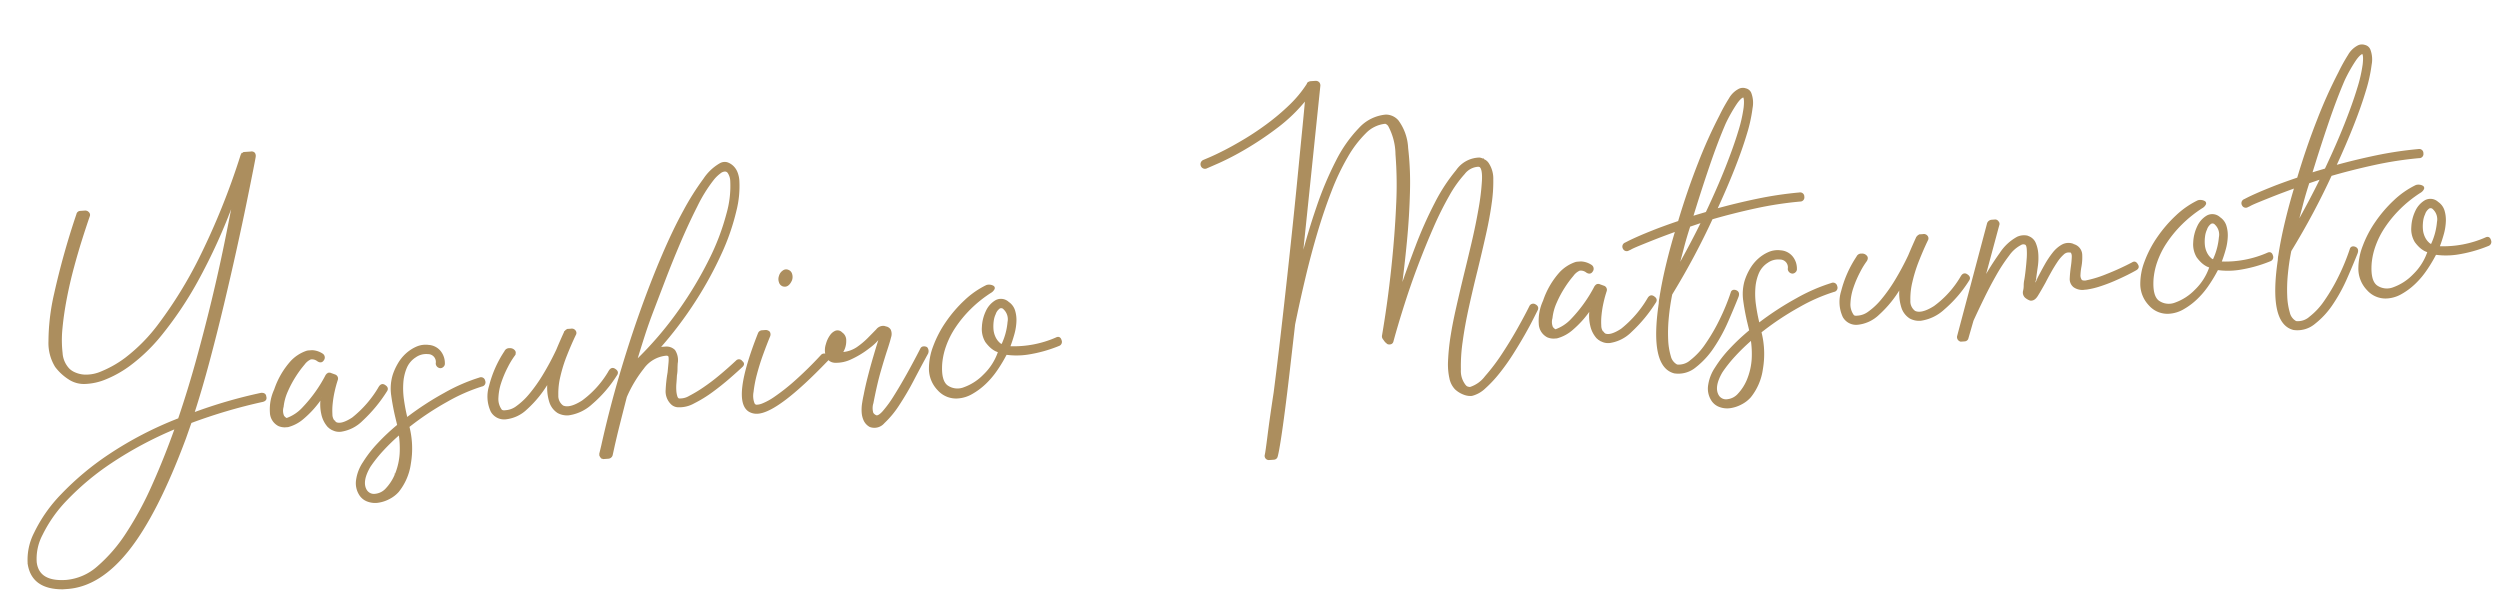
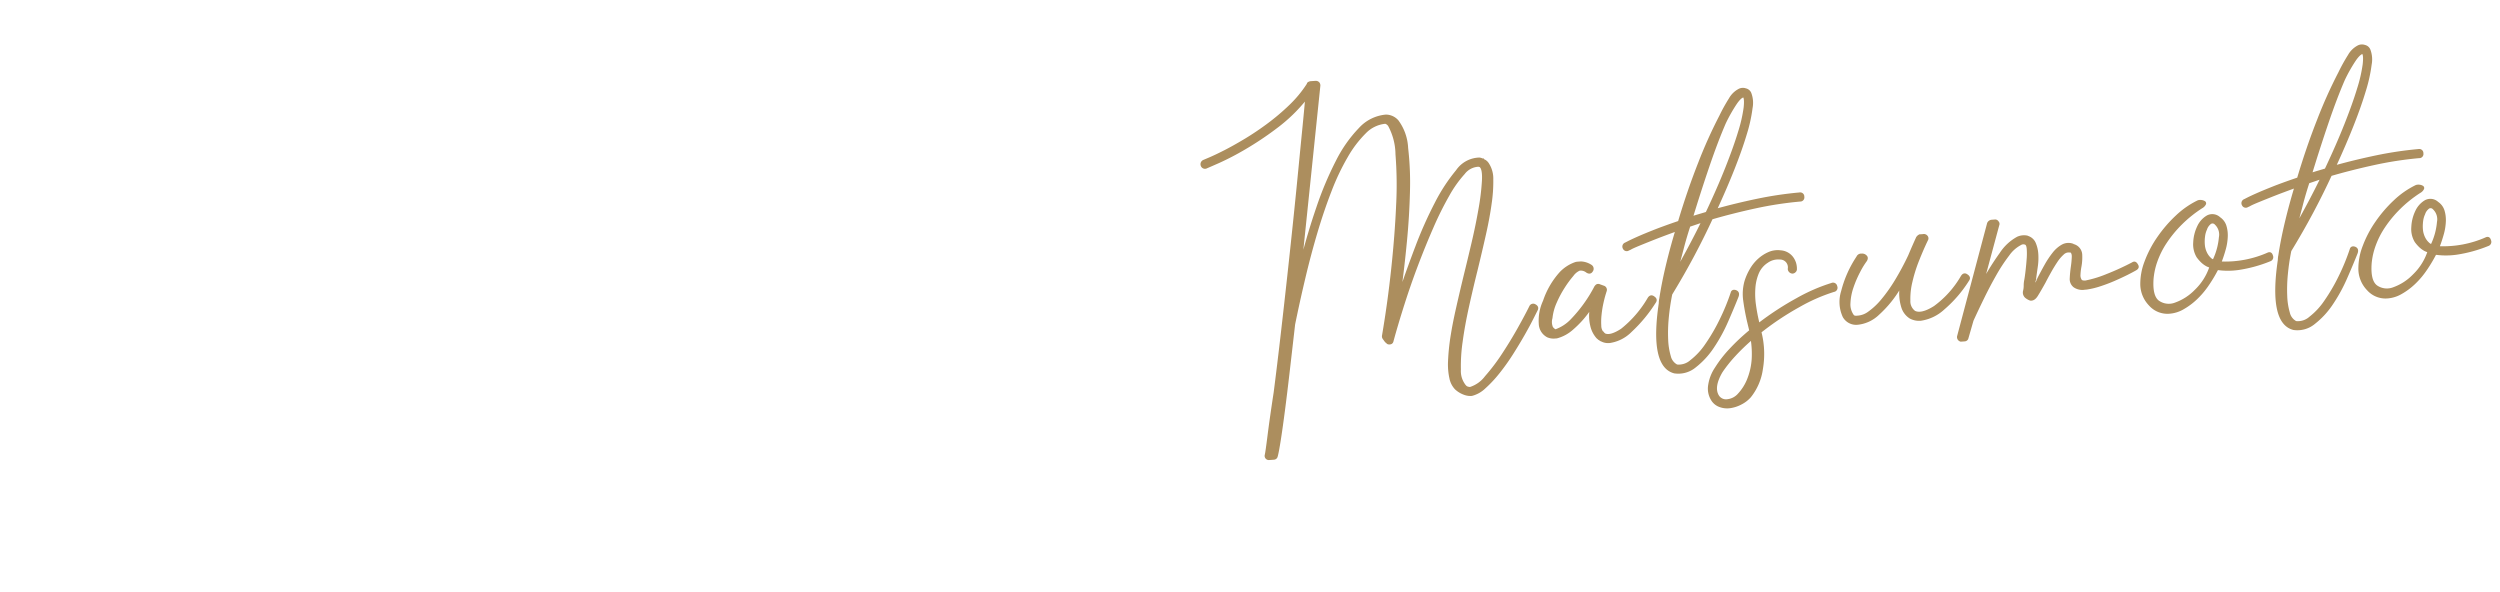
<svg xmlns="http://www.w3.org/2000/svg" width="301.461" height="71.334">
  <g data-name="Yasuhiro Matsumoto" fill="#ac8e5e" stroke="#ac8e5e" stroke-width=".2">
-     <path d="M30.247 18.373a.416.416 0 01.41.121.564.564 0 01.077.396q.004.05-.292 1.55t-.8 3.968q-.504 2.467-1.208 5.65t-1.518 6.6q-.814 3.418-1.727 6.841t-1.861 6.349a58.626 58.626 0 018.157-2.377q.5-.035.527.364.128.392-.314.523a63.749 63.749 0 00-8.696 2.566l-.669 1.902q-3.376 9.063-6.83 13.442t-7.395 4.656l-.55.038q-3.66.006-4.119-2.97a7.018 7.018 0 01.767-3.715A17.494 17.494 0 017.42 59.69a33.915 33.915 0 015.755-4.816 43.362 43.362 0 018.395-4.35q1.205-3.545 2.224-7.252t1.854-7.175q.835-3.469 1.47-6.572t1.072-5.44A69.092 69.092 0 0123.696 34a43.912 43.912 0 01-4.292 6.369 20.81 20.81 0 01-3.781 3.65 13.206 13.206 0 01-2.968 1.662 7.017 7.017 0 01-2.345.516 3.25 3.25 0 01-1.81-.425 6.16 6.16 0 01-1.766-1.58 5.38 5.38 0 01-.789-3.03 25.877 25.877 0 01.677-5.713 93.387 93.387 0 012.687-9.591.392.392 0 01.379-.328l.548-.038a.475.475 0 01.414.171.343.343 0 01.078.396q-.376 1.08-.89 2.695t-1.01 3.456q-.499 1.84-.866 3.746t-.525 3.597a13.861 13.861 0 00.01 3.008 3.101 3.101 0 00.812 1.924 2.228 2.228 0 00.737.5 3.328 3.328 0 001.249.289 4.712 4.712 0 002.052-.42 13.012 13.012 0 002.892-1.657 20.73 20.73 0 004.07-4.172 51.407 51.407 0 004.795-7.783 86.571 86.571 0 005.062-12.54l.05-.004q-.007-.1.043-.103l-.003-.05a.1.1 0 00.073-.03.1.1 0 01.073-.03l.046-.054zM7.995 70.029a6.618 6.618 0 003.819-1.672 18.714 18.714 0 003.478-4.03 40.442 40.442 0 003.13-5.786q1.474-3.287 2.772-6.939a45.22 45.22 0 00-7.807 4.158 31.778 31.778 0 00-5.353 4.463 16.407 16.407 0 00-2.988 4.22 6.257 6.257 0 00-.716 3.386q.321 2.434 3.665 2.2zm37.776-23.36q.271-.42.641-.145.42.271.146.642a17.557 17.557 0 01-2.89 3.487 4.544 4.544 0 01-2.54 1.306 1.7 1.7 0 01-1.016-.18q-.05.004-.157-.089a.044.044 0 01-.054-.046q-.05.004-.051-.021t-.052-.022l-.107-.093-.106-.092a3.245 3.245 0 01-.727-1.429 5.212 5.212 0 01-.07-2.076 11.99 11.99 0 01-2.232 2.513 4.587 4.587 0 01-1.836.982l-.2.014a1.8 1.8 0 01-.912-.137 1.8 1.8 0 01-.962-1.562 5.57 5.57 0 01.511-2.719 9.704 9.704 0 011.992-3.424 4.588 4.588 0 011.75-1.15 1.109 1.109 0 01.345-.075l.4-.028a2.432 2.432 0 011.232.415.454.454 0 01.095.645q-.225.367-.645.096a1.15 1.15 0 00-.87-.24 1.97 1.97 0 00-.806.658 12.647 12.647 0 00-1.053 1.428 13.006 13.006 0 00-.975 1.823 6.16 6.16 0 00-.52 1.892 1.684 1.684 0 00.054 1.125 1 1 0 00.401.348 4.902 4.902 0 001.989-1.318 16.973 16.973 0 002.808-3.933l.092-.107a.144.144 0 01.097-.057l.046-.053.15-.01q.1-.008.103.042l.05-.003.463.168a.42.42 0 01.288.531 13.943 13.943 0 00-.38 1.38 12.569 12.569 0 00-.245 1.497 7.735 7.735 0 00-.034 1.306 1.333 1.333 0 00.257.81.044.044 0 00.054.046.044.044 0 00.053.047l.16.139q.673.304 2.016-.568a13.413 13.413 0 003.247-3.763zm12.061-1.046a.407.407 0 01.574.31.407.407 0 01-.311.574 21.21 21.21 0 00-4.208 1.85 34.122 34.122 0 00-4.623 3.082 10.659 10.659 0 01.185 4.425 6.85 6.85 0 01-1.442 3.385 3.69 3.69 0 01-1.07.828 4.049 4.049 0 01-1.323.443 2.56 2.56 0 01-1.288-.135 1.838 1.838 0 01-.96-.81 2.557 2.557 0 01-.322-1.733 4.985 4.985 0 01.808-2.062 14.438 14.438 0 011.748-2.254 25.048 25.048 0 012.4-2.25l-.284-1.183q-.29-1.283-.45-2.476a5.634 5.634 0 01.164-2.318 6.812 6.812 0 01.605-1.371 4.968 4.968 0 01.968-1.221 4.55 4.55 0 011.246-.815 2.675 2.675 0 011.44-.201 1.945 1.945 0 011.352.682 2.224 2.224 0 01.503 1.444.4.4 0 01-.127.335.47.47 0 01-.29.146.49.49 0 01-.485-.468 1.043 1.043 0 00-1.04-1.23 2.28 2.28 0 00-1.525.407 2.93 2.93 0 00-1.112 1.307 5.672 5.672 0 00-.426 1.785 9.612 9.612 0 00.072 2.101 21.71 21.71 0 00.434 2.251 36.016 36.016 0 014.603-3.005 21.462 21.462 0 014.184-1.823zm-10.118 11.59a7.944 7.944 0 00.577-2.497 11.564 11.564 0 00-.118-2.398 24.623 24.623 0 00-2.043 1.973 16.524 16.524 0 00-1.544 1.939q-1.075 1.83-.45 2.89a1.118 1.118 0 001.14.521 2.07 2.07 0 001.33-.695 5.75 5.75 0 001.108-1.732zm25.801-12.49q.271-.42.642-.145.42.271.145.642a15.035 15.035 0 01-2.968 3.442 5.16 5.16 0 01-2.765 1.322 2.279 2.279 0 01-1.272-.261 2.319 2.319 0 01-.968-1.286 5.658 5.658 0 01-.197-2.444 13.492 13.492 0 01-2.652 3.295 4.238 4.238 0 01-2.55 1.182 1.738 1.738 0 01-1.666-.886 4.239 4.239 0 01-.189-3.046 13.406 13.406 0 011.84-4.14.52.52 0 01.53-.313.638.638 0 01.569.236q.163.189-.015.502a9.655 9.655 0 00-.832 1.362 13.078 13.078 0 00-.798 1.861 6.677 6.677 0 00-.367 1.907 2.253 2.253 0 00.46 1.547.68.68 0 00.455.068 2.51 2.51 0 001.418-.525 8.35 8.35 0 001.575-1.49 18.793 18.793 0 001.642-2.321 32.44 32.44 0 001.619-3.022q.214-.517.452-1.06t.499-1.113a.044.044 0 00.046-.054l.046-.053.047-.053q.05-.004.048-.029t.048-.028l.1-.007-.004-.05.4-.028a.447.447 0 01.463.168.374.374 0 01.031.449q-.525 1.09-1.058 2.431a17.513 17.513 0 00-.82 2.615 8.633 8.633 0 00-.243 2.248 1.537 1.537 0 00.62 1.336q.83.393 2.39-.594a11.868 11.868 0 003.279-3.665zM89.051 21.72a12.005 12.005 0 01-.364 3.736 26.962 26.962 0 01-1.73 5.01 45.05 45.05 0 01-3.11 5.71 46.256 46.256 0 01-4.452 5.878 1.186 1.186 0 01.418-.13l.424-.03a1.339 1.339 0 011.08.376 2.115 2.115 0 01.307 1.533q-.025.353-.026.704a4.402 4.402 0 01-.072.757q-.018.453-.06.932a5.784 5.784 0 00-.012.904 3.03 3.03 0 00.126.718q.096.294.299.33l.05-.003a2.152 2.152 0 001.206-.31 16.256 16.256 0 001.709-1.023 24.174 24.174 0 001.976-1.493q1.019-.848 2.007-1.77a.38.38 0 01.606.058q.37.275-.008.602-.517.488-1.486 1.333t-2.066 1.649a15.207 15.207 0 01-2.211 1.359 3.525 3.525 0 01-1.923.46 1.176 1.176 0 01-.723-.3 2.085 2.085 0 01-.647-1.71 16.48 16.48 0 01.23-2.072l.116-1.211a3.802 3.802 0 00.007-.628q-.023-.324-.422-.296a3.848 3.848 0 00-2.747 1.597 15.266 15.266 0 00-2.064 3.454q-.433 1.685-.826 3.242t-.697 2.933l-.19.865a.48.48 0 01-.428.331l-.599.042a.044.044 0 01-.053-.046l-.1.007-.053-.047q-.004-.05-.029-.048t-.028-.048a.044.044 0 01-.053-.046.144.144 0 00-.057-.097l-.014-.2.233-.968q.953-4.28 2.147-8.35t2.492-7.721q1.299-3.652 2.634-6.78t2.624-5.474a31.694 31.694 0 012.415-3.83 5.753 5.753 0 011.951-1.841 1.073 1.073 0 01.872-.087 1.893 1.893 0 01.684.454 2.019 2.019 0 01.453.745 3.181 3.181 0 01.184.84zM76.692 43.548a42.547 42.547 0 005.238-6.11 46.175 46.175 0 003.68-6.15 28.213 28.213 0 002.075-5.46 12.15 12.15 0 00.472-3.995 1.959 1.959 0 00-.323-1.03q-.278-.382-.86-.09a4.621 4.621 0 00-.988.921 17.777 17.777 0 00-1.982 3.198q-1.057 2.08-2.048 4.406T80.12 33.78q-.848 2.215-1.398 3.658-.594 1.546-1.088 3.085t-.941 3.025zm17.714-9.116a.627.627 0 01-.38-.424 1.02 1.02 0 010-.702 1.033 1.033 0 01.434-.608.553.553 0 01.572-.065.615.615 0 01.379.4 1.109 1.109 0 010 .727q-.389.88-1.005.672zm5.303 8.404q.327.378-.004.652-5.889 6.13-8.334 6.301a1.765 1.765 0 01-1.019-.23q-2.044-1.26 1.149-9.357a.452.452 0 01.382-.277l.449-.032a.576.576 0 01.413.172.52.52 0 01.031.449q-.386.93-.827 2.139t-.759 2.41a14.926 14.926 0 00-.423 2.186 2.61 2.61 0 00.124 1.42.456.456 0 00.267.232 1.958 1.958 0 00.792-.155 7.382 7.382 0 001.473-.806 24.327 24.327 0 002.33-1.818 44.853 44.853 0 003.307-3.24.4.4 0 01.34-.15.5.5 0 01.309.104zm11.377-.798a.336.336 0 01.29-.17.616.616 0 01.355.074.646.646 0 01.096.646q-.8 1.46-1.685 3.152a34.215 34.215 0 01-1.79 3.059 11.387 11.387 0 01-1.78 2.155 1.48 1.48 0 01-1.65.442 1.589 1.589 0 01-.675-.705 2.668 2.668 0 01-.243-.96 4.844 4.844 0 01.05-1.082q.085-.558.2-1.067.183-.966.498-2.192t.64-2.326q.323-1.1.549-1.819l.225-.718a6.036 6.036 0 01-1.383 1.376 10.698 10.698 0 01-2.115 1.302 4.144 4.144 0 01-2 .441q-.907-.062-1.083-1.153a2.182 2.182 0 01.106-.985 3.17 3.17 0 01.502-1.063 1.373 1.373 0 01.57-.466.65.65 0 01.714.175 1.032 1.032 0 01.465.92 2.471 2.471 0 01-.447 1.486 3.656 3.656 0 001.863-.607 9.464 9.464 0 001.35-1.123q.585-.592 1.03-1.05a.978.978 0 01.85-.385q.153.04.358.1a.718.718 0 01.372.3 1.155 1.155 0 01.035.85q-.136.561-.467 1.562t-.775 2.537q-.444 1.535-.885 3.823a2.148 2.148 0 00-.013 1.254.88.88 0 00.374.325q.314.178.919-.49a13.767 13.767 0 001.35-1.85q.744-1.181 1.59-2.695t1.64-3.073zm16.26-1.241q.436-.231.57.26a.421.421 0 01-.26.57 16.463 16.463 0 01-3.788 1.044 8.981 8.981 0 01-2.558.004.144.144 0 01-.043.103 17.217 17.217 0 01-1.123 1.859 10.017 10.017 0 01-1.39 1.627 8.073 8.073 0 01-1.573 1.163 3.866 3.866 0 01-1.619.515 2.868 2.868 0 01-2.424-.958 3.647 3.647 0 01-1.022-2.41 7.447 7.447 0 01.507-2.794 13.106 13.106 0 011.525-2.916 15.736 15.736 0 012.226-2.588 10.34 10.34 0 012.605-1.812.915.915 0 01.425-.03.853.853 0 01.36.125.211.211 0 01.068.271.968.968 0 01-.397.404 14.959 14.959 0 00-2.47 1.979 14.32 14.32 0 00-1.825 2.209 10.283 10.283 0 00-1.145 2.261 8.504 8.504 0 00-.477 2.14q-.152 2.117.693 2.734a2.171 2.171 0 002.048.233 6.332 6.332 0 002.421-1.574 6.951 6.951 0 001.761-2.781q-.107-.093-.157-.09l-.206-.085a2.862 2.862 0 01-.714-.527 4.538 4.538 0 01-.465-.544 2.94 2.94 0 01-.398-1.752 4.842 4.842 0 01.47-1.889 2.801 2.801 0 011.114-1.256 1.28 1.28 0 011.494.196 1.818 1.818 0 01.718.952 3.825 3.825 0 01.168 1.317 6.488 6.488 0 01-.245 1.522q-.22.793-.517 1.566a12.772 12.772 0 005.644-1.048zm-6.512.808a7.984 7.984 0 00.76-2.761 1.749 1.749 0 00-.515-1.619.461.461 0 00-.703 0 1.419 1.419 0 00-.407.63 2.83 2.83 0 00-.241.844 4.847 4.847 0 00-.03 1.005 2.738 2.738 0 00.271 1.009 2.201 2.201 0 00.659.806z" />
    <path data-name="txt" d="M185.093 36.777q.416.222.241.585l-.55 1.092q-.418.832-1.043 1.928-.625 1.097-1.393 2.305a25.373 25.373 0 01-1.62 2.27 14.82 14.82 0 01-1.68 1.797 3.51 3.51 0 01-1.568.887 2.015 2.015 0 01-.808-.093 3.052 3.052 0 01-1.15-.672 2.58 2.58 0 01-.639-1.234 7.818 7.818 0 01-.172-2.094 26.347 26.347 0 01.348-3.259q.209-1.318.63-3.178t.926-3.951q.43-1.735.932-3.877t.84-4.095a28.713 28.713 0 00.413-3.414q.073-1.46-.347-1.73a.222.222 0 01-.101-.019.222.222 0 00-.102-.018 2.319 2.319 0 00-1.715.923 14.187 14.187 0 00-1.871 2.639 39.668 39.668 0 00-1.912 3.844q-.95 2.173-1.84 4.517t-1.648 4.73q-.76 2.384-1.32 4.43-.071.405-.527.337a.3.3 0 01-.214-.185q-.05.003-.052-.022t-.051-.021l-.278-.382a.456.456 0 01-.074-.346q.675-3.959 1.113-8.076t.591-7.664a47.046 47.046 0 00-.078-6.112 7.47 7.47 0 00-.895-3.472.812.812 0 00-.424-.322 3.867 3.867 0 00-2.425 1.173 13.438 13.438 0 00-2.181 2.861 28.163 28.163 0 00-1.967 4.125q-.914 2.345-1.705 5.008t-1.468 5.52q-.678 2.855-1.237 5.602l-.654 5.687q-.312 2.705-.59 4.83-.276 2.126-.503 3.546t-.348 1.83a.392.392 0 01-.378.327l-.599.042a.407.407 0 01-.387-.525q.078-.306.336-2.355t.739-5.192q.421-3.289.826-6.802t.788-7q.382-3.487.727-6.796t.62-6.161q.277-2.853.497-5.075t.33-3.533a19.366 19.366 0 01-3.546 3.433 38.477 38.477 0 01-3.856 2.577 33.321 33.321 0 01-3.12 1.623q-1.29.567-1.436.627a.434.434 0 01-.616-.207.46.46 0 01.257-.62l.706-.3q.707-.3 1.796-.854t2.46-1.376q1.372-.823 2.755-1.848a27.353 27.353 0 002.65-2.241 14.306 14.306 0 002.173-2.635l-.004-.05.047-.053q.05-.004.048-.029t.048-.028l.05-.004a.144.144 0 01.096-.057l.649-.045a.48.48 0 01.36.125.488.488 0 01.124.342l-2.183 21.064q.866-3.37 1.929-6.453a40.587 40.587 0 012.322-5.504 15.896 15.896 0 012.735-3.902 4.892 4.892 0 013.122-1.598l.1-.007a1.915 1.915 0 011.4.654 5.96 5.96 0 011.157 3.278 36.261 36.261 0 01.22 5.275q-.07 2.938-.375 6.094t-.672 5.789q.83-2.465 1.91-5.3a48.594 48.594 0 012.318-5.201 21.055 21.055 0 012.558-3.916 3.402 3.402 0 012.629-1.488.734.734 0 01.278.03q.128.042.231.085l.05-.004.004.05a1.142 1.142 0 01.584.46 3.283 3.283 0 01.534 1.894 18.092 18.092 0 01-.197 2.922q-.232 1.696-.69 3.734t-1.004 4.283q-.548 2.195-1.043 4.436t-.759 4.19a20.292 20.292 0 00-.214 3.375 2.822 2.822 0 00.64 1.986l.16.139a.1.1 0 01.077.02.1.1 0 00.077.02.521.521 0 00.303.028 3.774 3.774 0 001.837-1.332 23.696 23.696 0 002.065-2.728q1.02-1.55 1.91-3.142t1.374-2.579a.412.412 0 01.589-.192zm13.683-.809q.271-.42.641-.145.42.271.146.642a17.557 17.557 0 01-2.89 3.487 4.544 4.544 0 01-2.54 1.306 1.7 1.7 0 01-1.016-.18q-.05.004-.157-.089a.044.044 0 01-.053-.046q-.05.004-.052-.021t-.052-.022l-.106-.093-.107-.092a3.245 3.245 0 01-.727-1.429 5.212 5.212 0 01-.07-2.076 11.99 11.99 0 01-2.231 2.513 4.587 4.587 0 01-1.837.982l-.2.014a1.8 1.8 0 01-.912-.137 1.8 1.8 0 01-.962-1.562 5.57 5.57 0 01.511-2.719 9.704 9.704 0 011.992-3.424 4.588 4.588 0 011.75-1.15 1.109 1.109 0 01.345-.075l.4-.028a2.432 2.432 0 011.232.415.454.454 0 01.095.645q-.225.367-.645.096a1.15 1.15 0 00-.87-.24 1.97 1.97 0 00-.805.658 12.647 12.647 0 00-1.054 1.428 13.006 13.006 0 00-.975 1.823 6.162 6.162 0 00-.52 1.892 1.684 1.684 0 00.055 1.125 1 1 0 00.4.348 4.902 4.902 0 001.989-1.318 16.973 16.973 0 002.808-3.933l.093-.107a.144.144 0 01.096-.057l.046-.053.15-.01q.1-.008.103.042l.05-.003.463.168a.42.42 0 01.288.531 13.942 13.942 0 00-.38 1.38 12.568 12.568 0 00-.245 1.497 7.735 7.735 0 00-.034 1.306 1.333 1.333 0 00.257.81.044.044 0 00.054.046.044.044 0 00.053.047l.16.139q.674.304 2.017-.568a13.413 13.413 0 003.246-3.763zm10.03-.703a.3.3 0 01.26-.22.575.575 0 01.331.078q.314.178.146.642-.512 1.29-1.246 2.97a19.63 19.63 0 01-1.711 3.13 9.91 9.91 0 01-2.167 2.357 3.185 3.185 0 01-2.508.703q-2.91-.749-1.789-8.35a2.758 2.758 0 01.061-.555q.274-1.825.777-3.94t1.155-4.269q-1.712.621-2.785 1.048t-1.731.698q-.658.272-.924.416a1.47 1.47 0 01-.315.147.2.2 0 01-.146.06.39.39 0 01-.417-.22.416.416 0 01.207-.617l.34-.174q.338-.175 1.067-.502t1.949-.813q1.22-.487 3.08-1.119 1.096-3.687 2.415-7.04a56.938 56.938 0 012.56-5.695 21.092 21.092 0 011.157-2.087 2.765 2.765 0 011.078-1.078 1.007 1.007 0 01.846-.085.826.826 0 01.586.486 3.285 3.285 0 01.15 1.794 18.172 18.172 0 01-.684 3.107q-.548 1.844-1.463 4.165t-2.134 4.963q2.41-.67 4.955-1.2a44.52 44.52 0 015.087-.758.4.4 0 01.48.418.4.4 0 01-.417.48 43.439 43.439 0 00-5.407.831q-2.717.592-5.223 1.32-1.001 2.176-2.22 4.467t-2.657 4.65a26.592 26.592 0 00-.424 2.888 18.863 18.863 0 00-.07 2.587 8.182 8.182 0 00.317 2.009 1.649 1.649 0 00.83 1.095 2.18 2.18 0 001.69-.545 8.504 8.504 0 001.82-1.958 22.346 22.346 0 001.701-2.902 26.037 26.037 0 001.393-3.382zm-.783-20.455q-.95 2.173-1.99 5.23t-1.977 6.13q.392-.127.834-.259l.884-.262q1.398-2.957 2.377-5.432t1.53-4.295a17.254 17.254 0 00.672-2.93q.122-1.112-.095-1.347-.35.024-.919.841a18.93 18.93 0 00-1.316 2.324zm-4.293 12.436q-.454 1.386-.79 2.688t-.656 2.428q.846-1.513 1.577-2.893t1.388-2.73q-.392.127-.76.254t-.759.253zm17.138 6.972a.407.407 0 01.573.31.407.407 0 01-.31.574 21.21 21.21 0 00-4.209 1.85 34.122 34.122 0 00-4.623 3.082 10.659 10.659 0 01.185 4.425 6.85 6.85 0 01-1.442 3.386 3.69 3.69 0 01-1.07.827 4.049 4.049 0 01-1.323.444 2.56 2.56 0 01-1.288-.135 1.838 1.838 0 01-.96-.81 2.557 2.557 0 01-.322-1.733 4.985 4.985 0 01.808-2.063 14.438 14.438 0 011.748-2.253 25.048 25.048 0 012.4-2.25l-.284-1.183q-.29-1.284-.45-2.476a5.633 5.633 0 01.164-2.318 6.812 6.812 0 01.606-1.372 4.968 4.968 0 01.967-1.22 4.55 4.55 0 011.247-.815 2.675 2.675 0 011.44-.202 1.945 1.945 0 011.351.683 2.224 2.224 0 01.503 1.444.4.4 0 01-.127.335.47.47 0 01-.29.145.49.49 0 01-.485-.467 1.043 1.043 0 00-1.039-1.231 2.28 2.28 0 00-1.526.408A2.93 2.93 0 00212 32.909a5.672 5.672 0 00-.426 1.785 9.613 9.613 0 00.072 2.101 21.71 21.71 0 00.434 2.252 36.016 36.016 0 014.603-3.006 21.462 21.462 0 014.185-1.823zm-10.12 11.591a7.944 7.944 0 00.578-2.497 11.564 11.564 0 00-.118-2.399 24.623 24.623 0 00-2.043 1.974 16.524 16.524 0 00-1.544 1.938q-1.075 1.83-.45 2.89a1.118 1.118 0 001.14.522 2.07 2.07 0 001.33-.695 5.75 5.75 0 001.108-1.733zm25.802-12.49q.272-.42.642-.146.42.272.145.642a15.035 15.035 0 01-2.968 3.443 5.16 5.16 0 01-2.765 1.322 2.279 2.279 0 01-1.272-.262 2.319 2.319 0 01-.968-1.286 5.658 5.658 0 01-.196-2.443 13.492 13.492 0 01-2.653 3.295 4.238 4.238 0 01-2.55 1.181 1.738 1.738 0 01-1.666-.886 4.239 4.239 0 01-.189-3.045 13.406 13.406 0 011.84-4.14.518.518 0 01.53-.314.638.638 0 01.569.236q.163.19-.015.503a9.655 9.655 0 00-.832 1.362 13.078 13.078 0 00-.797 1.86 6.677 6.677 0 00-.368 1.907 2.253 2.253 0 00.46 1.547.68.68 0 00.455.069 2.51 2.51 0 001.418-.526 8.35 8.35 0 001.575-1.49 18.792 18.792 0 001.643-2.321 32.439 32.439 0 001.618-3.022q.214-.516.452-1.06t.499-1.113a.044.044 0 00.046-.053l.047-.054.046-.053q.05-.003.048-.028t.048-.029l.1-.007-.003-.05.399-.028a.447.447 0 01.463.168.374.374 0 01.031.45q-.525 1.09-1.058 2.43a17.513 17.513 0 00-.82 2.615 8.633 8.633 0 00-.243 2.249 1.537 1.537 0 00.62 1.335q.83.394 2.39-.593a11.868 11.868 0 003.28-3.665zm20.598-1.596q.336-.224.567.211.224.336-.161.563t-1.088.578q-.703.35-1.53.71t-1.71.646a9.452 9.452 0 01-1.627.39l-.2.014a1.752 1.752 0 01-1.272-.262 1.147 1.147 0 01-.448-1.022q.03-.654.13-1.363a11.18 11.18 0 00.116-1.212q.015-.502-.245-.634l-.1.007a.952.952 0 00-.807.282 4.747 4.747 0 00-.787.933q-.386.578-.765 1.257t-.643 1.198q-.578 1.044-.94 1.62t-.816.51a1.8 1.8 0 01-.548-.313.75.75 0 01-.228-.736 2.646 2.646 0 00.08-.658 3.435 3.435 0 01.075-.707q.072-.406.15-1.089t.13-1.363a8.43 8.43 0 00.014-1.23q-.039-.548-.245-.634a.634.634 0 00-.6.042 4.142 4.142 0 00-1.462 1.306 19.859 19.859 0 00-1.54 2.34q-.76 1.331-1.483 2.811t-1.289 2.723l-.605 2.099a.392.392 0 01-.378.327l-.45.032a.46.46 0 01-.34-.578l3.61-13.592a.556.556 0 01.428-.33l.399-.029a.358.358 0 01.363.175.343.343 0 01.078.396l-1.79 6.644a31.266 31.266 0 012.03-3.226 5.747 5.747 0 012.071-1.925 1.927 1.927 0 011.144-.13l.104.042.103.043a1.388 1.388 0 01.756.774 3.945 3.945 0 01.29 1.284 7.144 7.144 0 01-.067 1.534q-.119.81-.216 1.57a1.235 1.235 0 00-.097.408 3.376 3.376 0 01-.047.404 5.271 5.271 0 01.268-.47 1.958 1.958 0 00.218-.467q.397-.78.865-1.615a11.005 11.005 0 01.975-1.472 3.64 3.64 0 011.086-.954 1.553 1.553 0 011.246-.113.044.044 0 00.053.047 1.278 1.278 0 011.011 1.183 6.316 6.316 0 01-.116 1.562 6.56 6.56 0 00-.092.834 1.06 1.06 0 00.147.667q.114.192.563.16a13.785 13.785 0 002.553-.78 31.22 31.22 0 003.11-1.422zm16.268-1.14q.435-.232.57.26a.421.421 0 01-.261.57 16.463 16.463 0 01-3.788 1.043 8.981 8.981 0 01-2.557.004.144.144 0 01-.043.103 17.217 17.217 0 01-1.124 1.86 10.017 10.017 0 01-1.39 1.626 8.073 8.073 0 01-1.573 1.164 3.866 3.866 0 01-1.619.514 2.868 2.868 0 01-2.424-.958 3.647 3.647 0 01-1.021-2.41 7.447 7.447 0 01.506-2.794 13.106 13.106 0 011.525-2.915 15.736 15.736 0 012.226-2.588 10.34 10.34 0 012.606-1.813.915.915 0 01.424-.03.853.853 0 01.36.126.211.211 0 01.069.27.968.968 0 01-.398.405 14.959 14.959 0 00-2.47 1.978 14.32 14.32 0 00-1.825 2.21 10.283 10.283 0 00-1.145 2.26 8.504 8.504 0 00-.477 2.14q-.152 2.117.693 2.735a2.171 2.171 0 002.048.232 6.332 6.332 0 002.422-1.574 6.951 6.951 0 001.76-2.78q-.107-.094-.156-.09l-.207-.086a2.862 2.862 0 01-.714-.527 4.538 4.538 0 01-.464-.544 2.94 2.94 0 01-.4-1.752 4.842 4.842 0 01.47-1.888 2.801 2.801 0 011.116-1.257 1.28 1.28 0 011.493.196 1.818 1.818 0 01.718.953 3.825 3.825 0 01.168 1.317 6.488 6.488 0 01-.244 1.521q-.22.793-.517 1.566a12.772 12.772 0 005.643-1.048zm-6.513.807a7.984 7.984 0 00.76-2.76 1.749 1.749 0 00-.515-1.62.461.461 0 00-.702 0 1.419 1.419 0 00-.408.63 2.83 2.83 0 00-.241.844 4.847 4.847 0 00-.03 1.005 2.738 2.738 0 00.271 1.01 2.201 2.201 0 00.659.805zm16.553-1.361a.3.3 0 01.26-.22.574.574 0 01.332.078q.313.178.145.642-.511 1.29-1.246 2.97a19.63 19.63 0 01-1.71 3.13 9.91 9.91 0 01-2.167 2.357 3.185 3.185 0 01-2.508.703q-2.911-.749-1.79-8.35a2.758 2.758 0 01.062-.555q.273-1.825.777-3.94t1.154-4.269q-1.711.621-2.784 1.048t-1.732.698q-.658.272-.923.416a1.469 1.469 0 01-.316.147.2.2 0 01-.146.06.39.39 0 01-.417-.22.416.416 0 01.208-.617l.339-.174q.338-.175 1.068-.502t1.948-.813q1.22-.487 3.081-1.119 1.095-3.687 2.415-7.04a56.94 56.94 0 012.559-5.695 21.095 21.095 0 011.157-2.087A2.765 2.765 0 01284.3 5.6a1.007 1.007 0 01.847-.085.826.826 0 01.585.486 3.285 3.285 0 01.151 1.794 18.172 18.172 0 01-.685 3.107q-.547 1.844-1.463 4.165t-2.134 4.963q2.41-.67 4.956-1.2a44.52 44.52 0 015.087-.758.4.4 0 01.48.418.4.4 0 01-.417.48 43.439 43.439 0 00-5.408.831q-2.717.592-5.223 1.32-1 2.176-2.219 4.467t-2.657 4.65a26.588 26.588 0 00-.425 2.888 18.86 18.86 0 00-.069 2.587 8.18 8.18 0 00.316 2.009 1.649 1.649 0 00.83 1.095 2.18 2.18 0 001.691-.545 8.504 8.504 0 001.819-1.958 22.345 22.345 0 001.702-2.902 26.036 26.036 0 001.392-3.382zm-.783-20.455q-.95 2.173-1.99 5.23t-1.977 6.13q.392-.127.835-.259l.884-.262q1.397-2.957 2.377-5.432t1.529-4.295a17.254 17.254 0 00.672-2.93q.123-1.112-.095-1.347-.349.024-.918.841a18.93 18.93 0 00-1.317 2.324zm-4.292 12.436q-.455 1.386-.79 2.688t-.657 2.428q.847-1.513 1.577-2.893t1.388-2.73q-.392.127-.759.254t-.76.253zm21.332 6.728q.435-.231.57.26a.421.421 0 01-.261.57 16.463 16.463 0 01-3.788 1.044 8.981 8.981 0 01-2.557.004.144.144 0 01-.043.103 17.219 17.219 0 01-1.123 1.859 10.017 10.017 0 01-1.39 1.627 8.073 8.073 0 01-1.574 1.163 3.866 3.866 0 01-1.618.515 2.868 2.868 0 01-2.425-.958 3.647 3.647 0 01-1.021-2.41 7.446 7.446 0 01.506-2.794 13.106 13.106 0 011.526-2.916 15.736 15.736 0 012.225-2.588 10.34 10.34 0 012.606-1.812.915.915 0 01.424-.03.853.853 0 01.36.125.211.211 0 01.069.271.968.968 0 01-.398.404 14.96 14.96 0 00-2.469 1.979 14.32 14.32 0 00-1.826 2.209 10.282 10.282 0 00-1.145 2.261 8.504 8.504 0 00-.476 2.14q-.153 2.117.693 2.734a2.171 2.171 0 002.047.233 6.332 6.332 0 002.422-1.574 6.951 6.951 0 001.76-2.781q-.106-.093-.156-.09l-.207-.085a2.862 2.862 0 01-.714-.527 4.537 4.537 0 01-.464-.544 2.94 2.94 0 01-.399-1.752 4.842 4.842 0 01.47-1.889 2.801 2.801 0 011.115-1.256 1.28 1.28 0 011.493.196 1.818 1.818 0 01.719.952 3.825 3.825 0 01.167 1.317 6.488 6.488 0 01-.244 1.522q-.22.793-.517 1.566a12.772 12.772 0 005.643-1.048zm-6.512.808a7.984 7.984 0 00.759-2.761 1.749 1.749 0 00-.515-1.619.461.461 0 00-.702 0 1.419 1.419 0 00-.407.63 2.831 2.831 0 00-.242.844 4.847 4.847 0 00-.03 1.005 2.738 2.738 0 00.272 1.009 2.201 2.201 0 00.658.806z" />
  </g>
</svg>